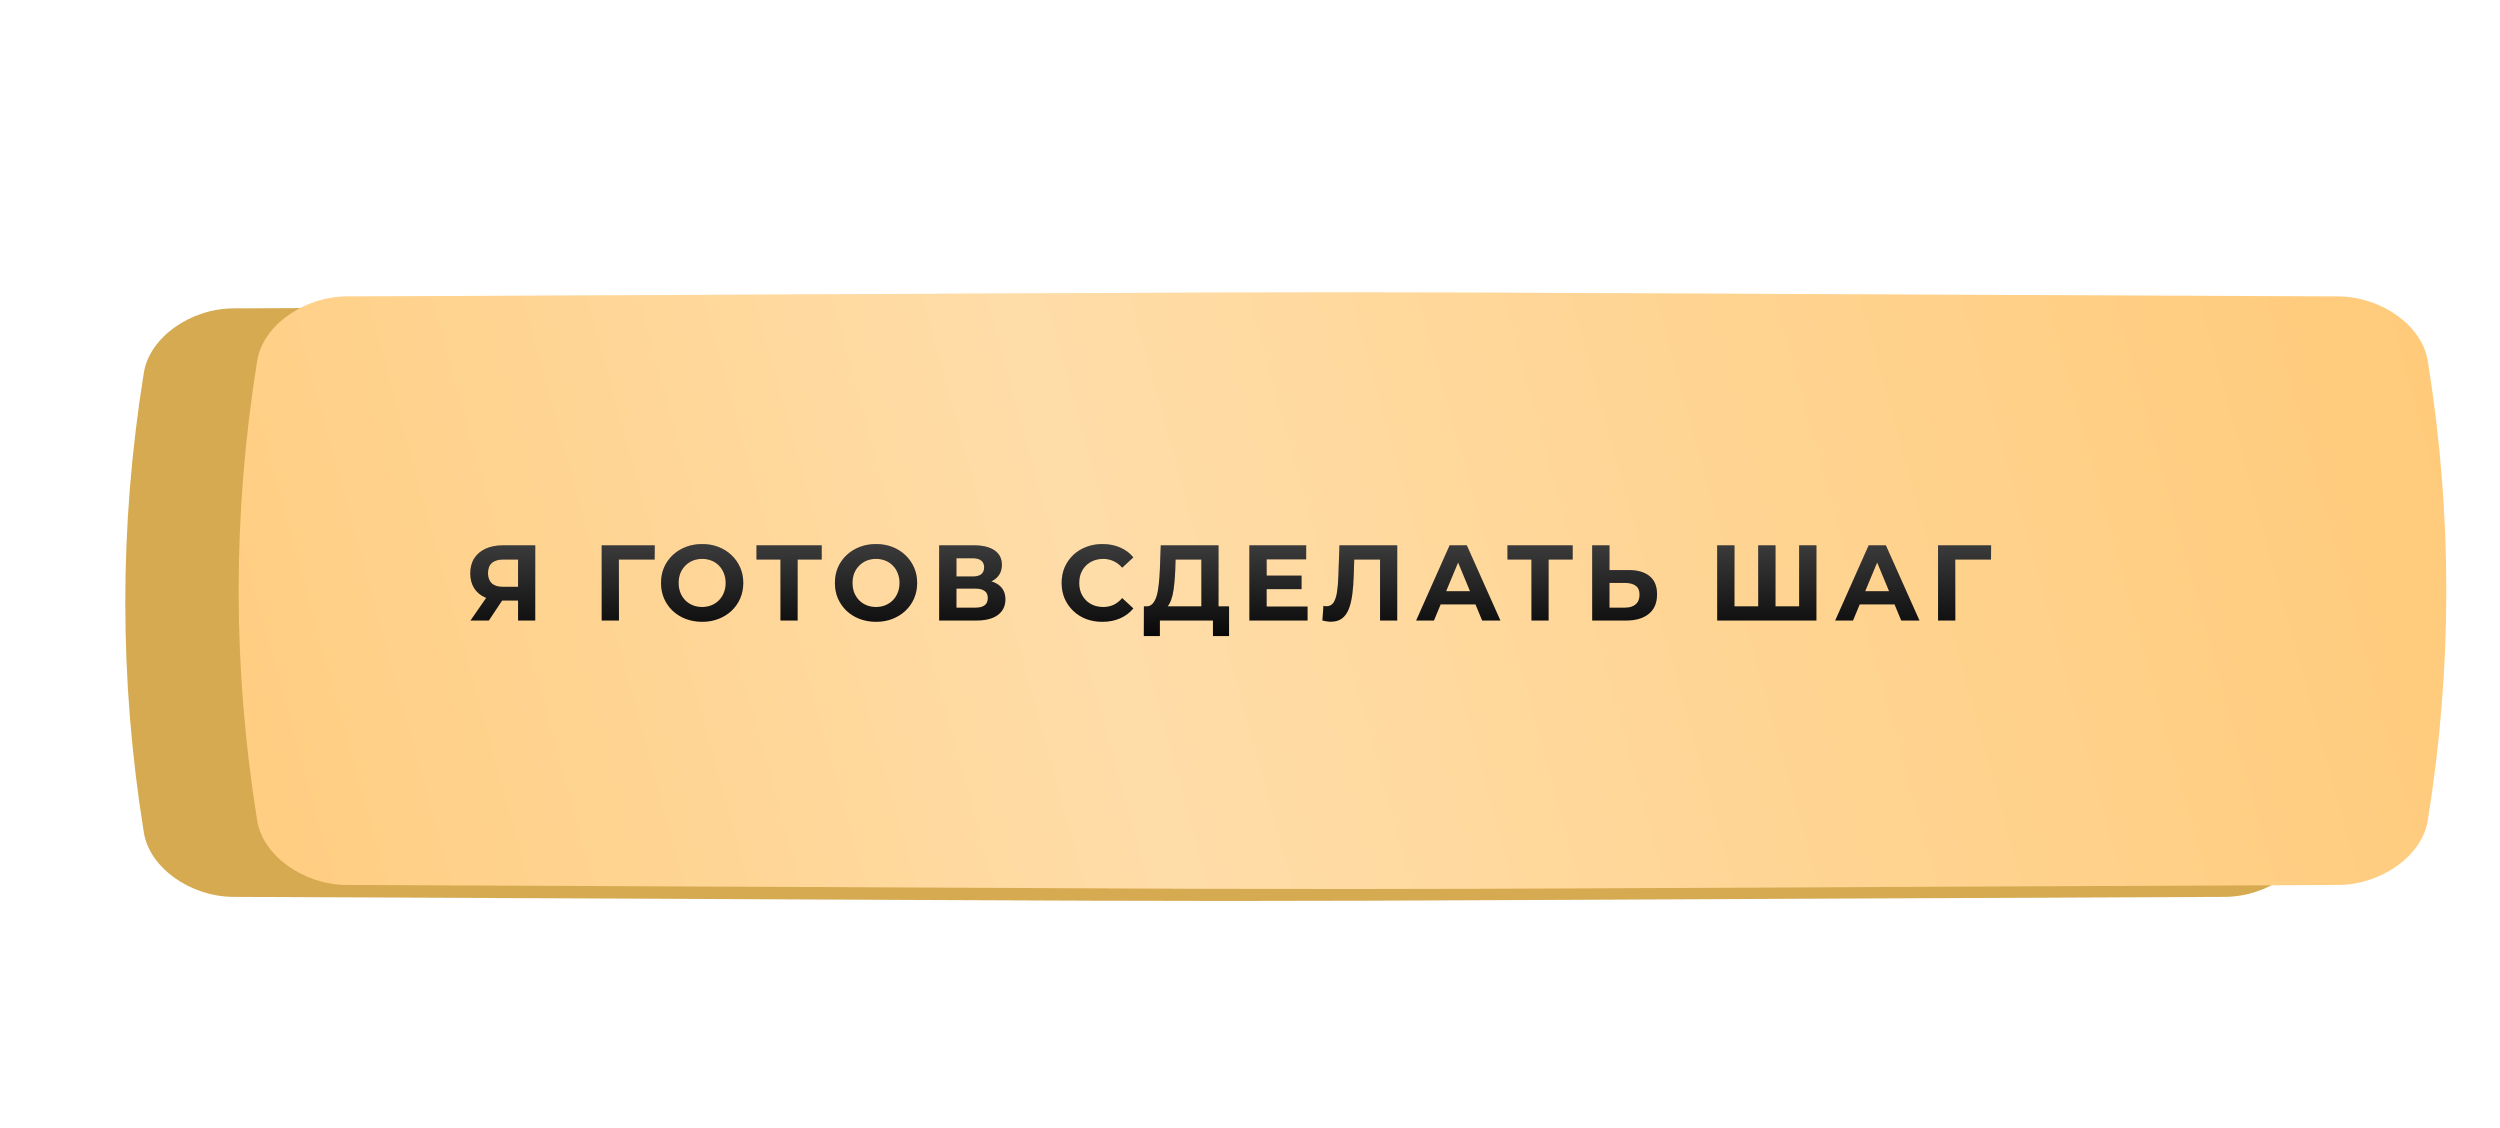
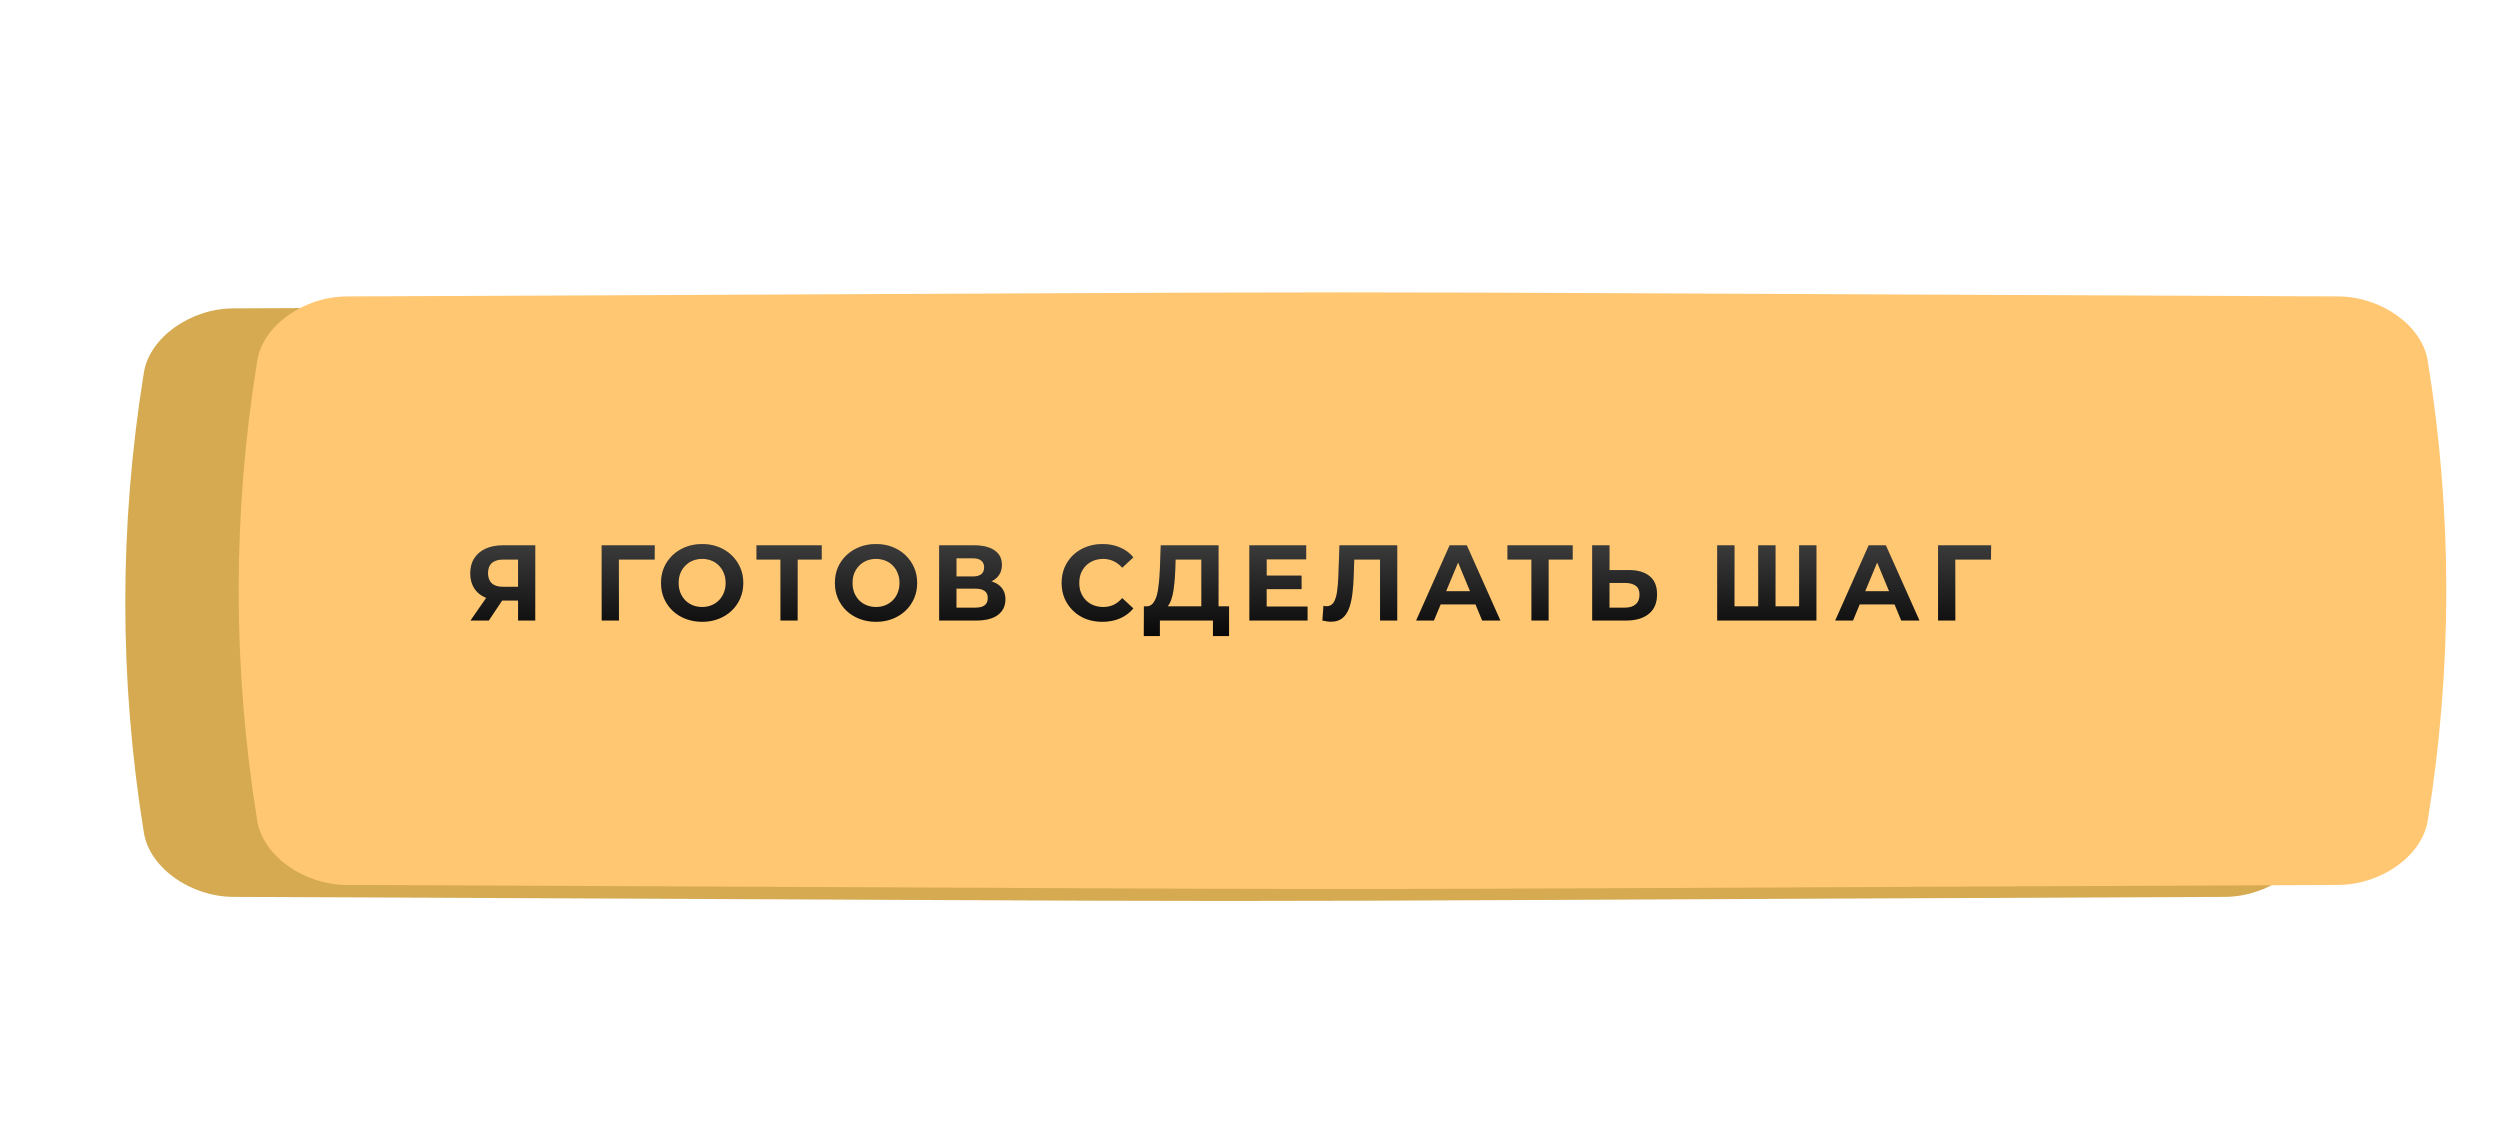
<svg xmlns="http://www.w3.org/2000/svg" width="419" height="189" viewBox="0 0 419 189" fill="none">
  <g filter="url(#filter0_f_3269_34)">
-     <path d="M342.561 62.444C169.431 61.852 249.569 61.852 76.439 62.444C70.713 62.464 65.246 65.598 64.481 69.442C61.173 86.147 61.173 102.853 64.481 119.559C65.246 123.402 70.713 126.536 76.439 126.556C249.569 127.148 169.431 127.148 342.561 126.556C348.287 126.536 353.754 123.402 354.518 119.559C357.827 102.853 357.827 86.147 354.518 69.442C353.754 65.598 348.287 62.464 342.561 62.444Z" fill="#FFD172" />
+     <path d="M342.561 62.444C169.431 61.852 249.569 61.852 76.439 62.444C70.713 62.464 65.246 65.598 64.481 69.442C61.173 86.147 61.173 102.853 64.481 119.559C65.246 123.402 70.713 126.536 76.439 126.556C249.569 127.148 169.431 127.148 342.561 126.556C357.827 102.853 357.827 86.147 354.518 69.442C353.754 65.598 348.287 62.464 342.561 62.444Z" fill="#FFD172" />
  </g>
  <path d="M372.89 51.683C155.743 50.772 256.256 50.772 39.11 51.683C31.928 51.714 25.071 56.535 24.112 62.449C19.963 88.149 19.963 113.85 24.112 139.552C25.071 145.465 31.928 150.286 39.11 150.317C256.256 151.228 155.743 151.228 372.89 150.317C380.072 150.286 386.929 145.465 387.887 139.552C392.038 113.85 392.038 88.149 387.887 62.448C386.929 56.535 380.072 51.714 372.89 51.683Z" fill="#D5AA51" />
  <g filter="url(#filter1_ii_3269_34)">
    <path d="M372.89 47.683C155.743 46.772 256.256 46.772 39.11 47.683C31.928 47.714 25.071 52.535 24.111 58.449C19.963 84.149 19.963 109.85 24.111 135.552C25.071 141.465 31.928 146.286 39.11 146.317C256.256 147.228 155.743 147.228 372.89 146.317C380.072 146.286 386.929 141.465 387.887 135.552C392.038 109.85 392.038 84.149 387.887 58.448C386.929 52.535 380.072 47.714 372.89 47.683Z" fill="#FFC771" />
-     <path d="M372.89 47.683C155.743 46.772 256.256 46.772 39.11 47.683C31.928 47.714 25.071 52.535 24.111 58.449C19.963 84.149 19.963 109.85 24.111 135.552C25.071 141.465 31.928 146.286 39.11 146.317C256.256 147.228 155.743 147.228 372.89 146.317C380.072 146.286 386.929 141.465 387.887 135.552C392.038 109.85 392.038 84.149 387.887 58.448C386.929 52.535 380.072 47.714 372.89 47.683Z" fill="url(#paint0_linear_3269_34)" fill-opacity="0.39" />
  </g>
  <path d="M86.827 104V100.022L87.547 100.652H84.091C82.999 100.652 82.057 100.472 81.265 100.112C80.473 99.752 79.867 99.23 79.447 98.546C79.027 97.862 78.817 97.046 78.817 96.098C78.817 95.114 79.039 94.274 79.483 93.578C79.939 92.87 80.575 92.33 81.391 91.958C82.207 91.586 83.167 91.4 84.271 91.4H89.707V104H86.827ZM78.853 104L81.985 99.482H84.937L81.931 104H78.853ZM86.827 99.086V93.02L87.547 93.776H84.343C83.515 93.776 82.879 93.968 82.435 94.352C82.003 94.736 81.787 95.306 81.787 96.062C81.787 96.794 81.997 97.358 82.417 97.754C82.837 98.15 83.455 98.348 84.271 98.348H87.547L86.827 99.086ZM100.841 104V91.4H109.733L109.715 93.776H103.055L103.721 93.11L103.739 104H100.841ZM117.698 104.216C116.702 104.216 115.778 104.054 114.926 103.73C114.086 103.406 113.354 102.95 112.73 102.362C112.118 101.774 111.638 101.084 111.29 100.292C110.954 99.5 110.786 98.636 110.786 97.7C110.786 96.764 110.954 95.9 111.29 95.108C111.638 94.316 112.124 93.626 112.748 93.038C113.372 92.45 114.104 91.994 114.944 91.67C115.784 91.346 116.696 91.184 117.68 91.184C118.676 91.184 119.588 91.346 120.416 91.67C121.256 91.994 121.982 92.45 122.594 93.038C123.218 93.626 123.704 94.316 124.052 95.108C124.4 95.888 124.574 96.752 124.574 97.7C124.574 98.636 124.4 99.506 124.052 100.31C123.704 101.102 123.218 101.792 122.594 102.38C121.982 102.956 121.256 103.406 120.416 103.73C119.588 104.054 118.682 104.216 117.698 104.216ZM117.68 101.732C118.244 101.732 118.76 101.636 119.228 101.444C119.708 101.252 120.128 100.976 120.488 100.616C120.848 100.256 121.124 99.83 121.316 99.338C121.52 98.846 121.622 98.3 121.622 97.7C121.622 97.1 121.52 96.554 121.316 96.062C121.124 95.57 120.848 95.144 120.488 94.784C120.14 94.424 119.726 94.148 119.246 93.956C118.766 93.764 118.244 93.668 117.68 93.668C117.116 93.668 116.594 93.764 116.114 93.956C115.646 94.148 115.232 94.424 114.872 94.784C114.512 95.144 114.23 95.57 114.026 96.062C113.834 96.554 113.738 97.1 113.738 97.7C113.738 98.288 113.834 98.834 114.026 99.338C114.23 99.83 114.506 100.256 114.854 100.616C115.214 100.976 115.634 101.252 116.114 101.444C116.594 101.636 117.116 101.732 117.68 101.732ZM130.803 104V93.11L131.469 93.776H126.789V91.4H137.715V93.776H133.035L133.683 93.11V104H130.803ZM146.84 104.216C145.844 104.216 144.92 104.054 144.068 103.73C143.228 103.406 142.496 102.95 141.872 102.362C141.26 101.774 140.78 101.084 140.432 100.292C140.096 99.5 139.928 98.636 139.928 97.7C139.928 96.764 140.096 95.9 140.432 95.108C140.78 94.316 141.266 93.626 141.89 93.038C142.514 92.45 143.246 91.994 144.086 91.67C144.926 91.346 145.838 91.184 146.822 91.184C147.818 91.184 148.73 91.346 149.558 91.67C150.398 91.994 151.124 92.45 151.736 93.038C152.36 93.626 152.846 94.316 153.194 95.108C153.542 95.888 153.716 96.752 153.716 97.7C153.716 98.636 153.542 99.506 153.194 100.31C152.846 101.102 152.36 101.792 151.736 102.38C151.124 102.956 150.398 103.406 149.558 103.73C148.73 104.054 147.824 104.216 146.84 104.216ZM146.822 101.732C147.386 101.732 147.902 101.636 148.37 101.444C148.85 101.252 149.27 100.976 149.63 100.616C149.99 100.256 150.266 99.83 150.458 99.338C150.662 98.846 150.764 98.3 150.764 97.7C150.764 97.1 150.662 96.554 150.458 96.062C150.266 95.57 149.99 95.144 149.63 94.784C149.282 94.424 148.868 94.148 148.388 93.956C147.908 93.764 147.386 93.668 146.822 93.668C146.258 93.668 145.736 93.764 145.256 93.956C144.788 94.148 144.374 94.424 144.014 94.784C143.654 95.144 143.372 95.57 143.168 96.062C142.976 96.554 142.88 97.1 142.88 97.7C142.88 98.288 142.976 98.834 143.168 99.338C143.372 99.83 143.648 100.256 143.996 100.616C144.356 100.976 144.776 101.252 145.256 101.444C145.736 101.636 146.258 101.732 146.822 101.732ZM157.402 104V91.4H163.27C164.734 91.4 165.874 91.682 166.69 92.246C167.506 92.81 167.914 93.614 167.914 94.658C167.914 95.69 167.53 96.494 166.762 97.07C165.994 97.634 164.974 97.916 163.702 97.916L164.044 97.16C165.46 97.16 166.558 97.442 167.338 98.006C168.118 98.57 168.508 99.386 168.508 100.454C168.508 101.558 168.088 102.428 167.248 103.064C166.42 103.688 165.208 104 163.612 104H157.402ZM160.3 101.84H163.504C164.176 101.84 164.686 101.708 165.034 101.444C165.382 101.18 165.556 100.772 165.556 100.22C165.556 99.692 165.382 99.302 165.034 99.05C164.686 98.786 164.176 98.654 163.504 98.654H160.3V101.84ZM160.3 96.62H163.018C163.654 96.62 164.134 96.494 164.458 96.242C164.782 95.978 164.944 95.594 164.944 95.09C164.944 94.586 164.782 94.208 164.458 93.956C164.134 93.692 163.654 93.56 163.018 93.56H160.3V96.62ZM184.75 104.216C183.778 104.216 182.872 104.06 182.032 103.748C181.204 103.424 180.484 102.968 179.872 102.38C179.26 101.792 178.78 101.102 178.432 100.31C178.096 99.518 177.928 98.648 177.928 97.7C177.928 96.752 178.096 95.882 178.432 95.09C178.78 94.298 179.26 93.608 179.872 93.02C180.496 92.432 181.222 91.982 182.05 91.67C182.878 91.346 183.784 91.184 184.768 91.184C185.86 91.184 186.844 91.376 187.72 91.76C188.608 92.132 189.352 92.684 189.952 93.416L188.08 95.144C187.648 94.652 187.168 94.286 186.64 94.046C186.112 93.794 185.536 93.668 184.912 93.668C184.324 93.668 183.784 93.764 183.292 93.956C182.8 94.148 182.374 94.424 182.014 94.784C181.654 95.144 181.372 95.57 181.168 96.062C180.976 96.554 180.88 97.1 180.88 97.7C180.88 98.3 180.976 98.846 181.168 99.338C181.372 99.83 181.654 100.256 182.014 100.616C182.374 100.976 182.8 101.252 183.292 101.444C183.784 101.636 184.324 101.732 184.912 101.732C185.536 101.732 186.112 101.612 186.64 101.372C187.168 101.12 187.648 100.742 188.08 100.238L189.952 101.966C189.352 102.698 188.608 103.256 187.72 103.64C186.844 104.024 185.854 104.216 184.75 104.216ZM201.346 102.704V93.776H197.026L196.972 95.612C196.936 96.392 196.882 97.13 196.81 97.826C196.75 98.522 196.654 99.158 196.522 99.734C196.39 100.298 196.216 100.778 196 101.174C195.796 101.57 195.538 101.852 195.226 102.02L192.112 101.624C192.544 101.636 192.898 101.486 193.174 101.174C193.462 100.862 193.69 100.424 193.858 99.86C194.026 99.284 194.146 98.612 194.218 97.844C194.302 97.076 194.362 96.242 194.398 95.342L194.542 91.4H204.226V102.704H201.346ZM191.698 106.61L191.716 101.624H205.99V106.61H203.29V104H194.398V106.61H191.698ZM212.075 96.476H218.141V98.744H212.075V96.476ZM212.291 101.66H219.149V104H209.393V91.4H218.915V93.74H212.291V101.66ZM223.07 104.198C222.854 104.198 222.626 104.18 222.386 104.144C222.158 104.108 221.906 104.06 221.63 104L221.81 101.534C221.978 101.582 222.152 101.606 222.332 101.606C222.824 101.606 223.208 101.408 223.484 101.012C223.76 100.604 223.958 100.022 224.078 99.266C224.198 98.51 224.276 97.592 224.312 96.512L224.492 91.4H234.176V104H231.296V93.11L231.962 93.776H226.4L226.994 93.074L226.886 96.404C226.85 97.64 226.766 98.738 226.634 99.698C226.502 100.658 226.298 101.474 226.022 102.146C225.746 102.818 225.368 103.328 224.888 103.676C224.408 104.024 223.802 104.198 223.07 104.198ZM237.341 104L242.957 91.4H245.837L251.471 104H248.411L243.803 92.876H244.955L240.329 104H237.341ZM240.149 101.3L240.923 99.086H247.403L248.195 101.3H240.149ZM256.667 104V93.11L257.333 93.776H252.653V91.4H263.579V93.776H258.899L259.547 93.11V104H256.667ZM272.952 95.54C274.476 95.54 275.652 95.882 276.48 96.566C277.308 97.238 277.722 98.252 277.722 99.608C277.722 101.048 277.26 102.14 276.336 102.884C275.424 103.628 274.158 104 272.538 104H266.85V91.4H269.748V95.54H272.952ZM272.376 101.84C273.12 101.84 273.708 101.654 274.14 101.282C274.572 100.91 274.788 100.37 274.788 99.662C274.788 98.966 274.572 98.468 274.14 98.168C273.72 97.856 273.132 97.7 272.376 97.7H269.748V101.84H272.376ZM295.324 101.624L294.676 102.29V91.4H297.574V102.29L296.89 101.624H302.218L301.534 102.29V91.4H304.432V104H287.8V91.4H290.698V102.29L290.032 101.624H295.324ZM307.576 104L313.192 91.4H316.072L321.706 104H318.646L314.038 92.876H315.19L310.564 104H307.576ZM310.384 101.3L311.158 99.086H317.638L318.43 101.3H310.384ZM324.817 104V91.4H333.709L333.691 93.776H327.031L327.697 93.11L327.715 104H324.817Z" fill="black" />
  <path d="M86.827 104V100.022L87.547 100.652H84.091C82.999 100.652 82.057 100.472 81.265 100.112C80.473 99.752 79.867 99.23 79.447 98.546C79.027 97.862 78.817 97.046 78.817 96.098C78.817 95.114 79.039 94.274 79.483 93.578C79.939 92.87 80.575 92.33 81.391 91.958C82.207 91.586 83.167 91.4 84.271 91.4H89.707V104H86.827ZM78.853 104L81.985 99.482H84.937L81.931 104H78.853ZM86.827 99.086V93.02L87.547 93.776H84.343C83.515 93.776 82.879 93.968 82.435 94.352C82.003 94.736 81.787 95.306 81.787 96.062C81.787 96.794 81.997 97.358 82.417 97.754C82.837 98.15 83.455 98.348 84.271 98.348H87.547L86.827 99.086ZM100.841 104V91.4H109.733L109.715 93.776H103.055L103.721 93.11L103.739 104H100.841ZM117.698 104.216C116.702 104.216 115.778 104.054 114.926 103.73C114.086 103.406 113.354 102.95 112.73 102.362C112.118 101.774 111.638 101.084 111.29 100.292C110.954 99.5 110.786 98.636 110.786 97.7C110.786 96.764 110.954 95.9 111.29 95.108C111.638 94.316 112.124 93.626 112.748 93.038C113.372 92.45 114.104 91.994 114.944 91.67C115.784 91.346 116.696 91.184 117.68 91.184C118.676 91.184 119.588 91.346 120.416 91.67C121.256 91.994 121.982 92.45 122.594 93.038C123.218 93.626 123.704 94.316 124.052 95.108C124.4 95.888 124.574 96.752 124.574 97.7C124.574 98.636 124.4 99.506 124.052 100.31C123.704 101.102 123.218 101.792 122.594 102.38C121.982 102.956 121.256 103.406 120.416 103.73C119.588 104.054 118.682 104.216 117.698 104.216ZM117.68 101.732C118.244 101.732 118.76 101.636 119.228 101.444C119.708 101.252 120.128 100.976 120.488 100.616C120.848 100.256 121.124 99.83 121.316 99.338C121.52 98.846 121.622 98.3 121.622 97.7C121.622 97.1 121.52 96.554 121.316 96.062C121.124 95.57 120.848 95.144 120.488 94.784C120.14 94.424 119.726 94.148 119.246 93.956C118.766 93.764 118.244 93.668 117.68 93.668C117.116 93.668 116.594 93.764 116.114 93.956C115.646 94.148 115.232 94.424 114.872 94.784C114.512 95.144 114.23 95.57 114.026 96.062C113.834 96.554 113.738 97.1 113.738 97.7C113.738 98.288 113.834 98.834 114.026 99.338C114.23 99.83 114.506 100.256 114.854 100.616C115.214 100.976 115.634 101.252 116.114 101.444C116.594 101.636 117.116 101.732 117.68 101.732ZM130.803 104V93.11L131.469 93.776H126.789V91.4H137.715V93.776H133.035L133.683 93.11V104H130.803ZM146.84 104.216C145.844 104.216 144.92 104.054 144.068 103.73C143.228 103.406 142.496 102.95 141.872 102.362C141.26 101.774 140.78 101.084 140.432 100.292C140.096 99.5 139.928 98.636 139.928 97.7C139.928 96.764 140.096 95.9 140.432 95.108C140.78 94.316 141.266 93.626 141.89 93.038C142.514 92.45 143.246 91.994 144.086 91.67C144.926 91.346 145.838 91.184 146.822 91.184C147.818 91.184 148.73 91.346 149.558 91.67C150.398 91.994 151.124 92.45 151.736 93.038C152.36 93.626 152.846 94.316 153.194 95.108C153.542 95.888 153.716 96.752 153.716 97.7C153.716 98.636 153.542 99.506 153.194 100.31C152.846 101.102 152.36 101.792 151.736 102.38C151.124 102.956 150.398 103.406 149.558 103.73C148.73 104.054 147.824 104.216 146.84 104.216ZM146.822 101.732C147.386 101.732 147.902 101.636 148.37 101.444C148.85 101.252 149.27 100.976 149.63 100.616C149.99 100.256 150.266 99.83 150.458 99.338C150.662 98.846 150.764 98.3 150.764 97.7C150.764 97.1 150.662 96.554 150.458 96.062C150.266 95.57 149.99 95.144 149.63 94.784C149.282 94.424 148.868 94.148 148.388 93.956C147.908 93.764 147.386 93.668 146.822 93.668C146.258 93.668 145.736 93.764 145.256 93.956C144.788 94.148 144.374 94.424 144.014 94.784C143.654 95.144 143.372 95.57 143.168 96.062C142.976 96.554 142.88 97.1 142.88 97.7C142.88 98.288 142.976 98.834 143.168 99.338C143.372 99.83 143.648 100.256 143.996 100.616C144.356 100.976 144.776 101.252 145.256 101.444C145.736 101.636 146.258 101.732 146.822 101.732ZM157.402 104V91.4H163.27C164.734 91.4 165.874 91.682 166.69 92.246C167.506 92.81 167.914 93.614 167.914 94.658C167.914 95.69 167.53 96.494 166.762 97.07C165.994 97.634 164.974 97.916 163.702 97.916L164.044 97.16C165.46 97.16 166.558 97.442 167.338 98.006C168.118 98.57 168.508 99.386 168.508 100.454C168.508 101.558 168.088 102.428 167.248 103.064C166.42 103.688 165.208 104 163.612 104H157.402ZM160.3 101.84H163.504C164.176 101.84 164.686 101.708 165.034 101.444C165.382 101.18 165.556 100.772 165.556 100.22C165.556 99.692 165.382 99.302 165.034 99.05C164.686 98.786 164.176 98.654 163.504 98.654H160.3V101.84ZM160.3 96.62H163.018C163.654 96.62 164.134 96.494 164.458 96.242C164.782 95.978 164.944 95.594 164.944 95.09C164.944 94.586 164.782 94.208 164.458 93.956C164.134 93.692 163.654 93.56 163.018 93.56H160.3V96.62ZM184.75 104.216C183.778 104.216 182.872 104.06 182.032 103.748C181.204 103.424 180.484 102.968 179.872 102.38C179.26 101.792 178.78 101.102 178.432 100.31C178.096 99.518 177.928 98.648 177.928 97.7C177.928 96.752 178.096 95.882 178.432 95.09C178.78 94.298 179.26 93.608 179.872 93.02C180.496 92.432 181.222 91.982 182.05 91.67C182.878 91.346 183.784 91.184 184.768 91.184C185.86 91.184 186.844 91.376 187.72 91.76C188.608 92.132 189.352 92.684 189.952 93.416L188.08 95.144C187.648 94.652 187.168 94.286 186.64 94.046C186.112 93.794 185.536 93.668 184.912 93.668C184.324 93.668 183.784 93.764 183.292 93.956C182.8 94.148 182.374 94.424 182.014 94.784C181.654 95.144 181.372 95.57 181.168 96.062C180.976 96.554 180.88 97.1 180.88 97.7C180.88 98.3 180.976 98.846 181.168 99.338C181.372 99.83 181.654 100.256 182.014 100.616C182.374 100.976 182.8 101.252 183.292 101.444C183.784 101.636 184.324 101.732 184.912 101.732C185.536 101.732 186.112 101.612 186.64 101.372C187.168 101.12 187.648 100.742 188.08 100.238L189.952 101.966C189.352 102.698 188.608 103.256 187.72 103.64C186.844 104.024 185.854 104.216 184.75 104.216ZM201.346 102.704V93.776H197.026L196.972 95.612C196.936 96.392 196.882 97.13 196.81 97.826C196.75 98.522 196.654 99.158 196.522 99.734C196.39 100.298 196.216 100.778 196 101.174C195.796 101.57 195.538 101.852 195.226 102.02L192.112 101.624C192.544 101.636 192.898 101.486 193.174 101.174C193.462 100.862 193.69 100.424 193.858 99.86C194.026 99.284 194.146 98.612 194.218 97.844C194.302 97.076 194.362 96.242 194.398 95.342L194.542 91.4H204.226V102.704H201.346ZM191.698 106.61L191.716 101.624H205.99V106.61H203.29V104H194.398V106.61H191.698ZM212.075 96.476H218.141V98.744H212.075V96.476ZM212.291 101.66H219.149V104H209.393V91.4H218.915V93.74H212.291V101.66ZM223.07 104.198C222.854 104.198 222.626 104.18 222.386 104.144C222.158 104.108 221.906 104.06 221.63 104L221.81 101.534C221.978 101.582 222.152 101.606 222.332 101.606C222.824 101.606 223.208 101.408 223.484 101.012C223.76 100.604 223.958 100.022 224.078 99.266C224.198 98.51 224.276 97.592 224.312 96.512L224.492 91.4H234.176V104H231.296V93.11L231.962 93.776H226.4L226.994 93.074L226.886 96.404C226.85 97.64 226.766 98.738 226.634 99.698C226.502 100.658 226.298 101.474 226.022 102.146C225.746 102.818 225.368 103.328 224.888 103.676C224.408 104.024 223.802 104.198 223.07 104.198ZM237.341 104L242.957 91.4H245.837L251.471 104H248.411L243.803 92.876H244.955L240.329 104H237.341ZM240.149 101.3L240.923 99.086H247.403L248.195 101.3H240.149ZM256.667 104V93.11L257.333 93.776H252.653V91.4H263.579V93.776H258.899L259.547 93.11V104H256.667ZM272.952 95.54C274.476 95.54 275.652 95.882 276.48 96.566C277.308 97.238 277.722 98.252 277.722 99.608C277.722 101.048 277.26 102.14 276.336 102.884C275.424 103.628 274.158 104 272.538 104H266.85V91.4H269.748V95.54H272.952ZM272.376 101.84C273.12 101.84 273.708 101.654 274.14 101.282C274.572 100.91 274.788 100.37 274.788 99.662C274.788 98.966 274.572 98.468 274.14 98.168C273.72 97.856 273.132 97.7 272.376 97.7H269.748V101.84H272.376ZM295.324 101.624L294.676 102.29V91.4H297.574V102.29L296.89 101.624H302.218L301.534 102.29V91.4H304.432V104H287.8V91.4H290.698V102.29L290.032 101.624H295.324ZM307.576 104L313.192 91.4H316.072L321.706 104H318.646L314.038 92.876H315.19L310.564 104H307.576ZM310.384 101.3L311.158 99.086H317.638L318.43 101.3H310.384ZM324.817 104V91.4H333.709L333.691 93.776H327.031L327.697 93.11L327.715 104H324.817Z" fill="url(#paint1_linear_3269_34)" fill-opacity="0.3" />
  <defs>
    <filter id="filter0_f_3269_34" x="0" y="0" width="419" height="189" filterUnits="userSpaceOnUse" color-interpolation-filters="sRGB">
      <feFlood flood-opacity="0" result="BackgroundImageFix" />
      <feBlend mode="normal" in="SourceGraphic" in2="BackgroundImageFix" result="shape" />
      <feGaussianBlur stdDeviation="31" result="effect1_foregroundBlur_3269_34" />
    </filter>
    <filter id="filter1_ii_3269_34" x="21" y="47" width="389" height="102" filterUnits="userSpaceOnUse" color-interpolation-filters="sRGB">
      <feFlood flood-opacity="0" result="BackgroundImageFix" />
      <feBlend mode="normal" in="SourceGraphic" in2="BackgroundImageFix" result="shape" />
      <feColorMatrix in="SourceAlpha" type="matrix" values="0 0 0 0 0 0 0 0 0 0 0 0 0 0 0 0 0 0 127 0" result="hardAlpha" />
      <feOffset dx="19" />
      <feGaussianBlur stdDeviation="12.5" />
      <feComposite in2="hardAlpha" operator="arithmetic" k2="-1" k3="1" />
      <feColorMatrix type="matrix" values="0 0 0 0 1 0 0 0 0 1 0 0 0 0 1 0 0 0 0.11 0" />
      <feBlend mode="normal" in2="shape" result="effect1_innerShadow_3269_34" />
      <feColorMatrix in="SourceAlpha" type="matrix" values="0 0 0 0 0 0 0 0 0 0 0 0 0 0 0 0 0 0 127 0" result="hardAlpha" />
      <feOffset dy="2" />
      <feGaussianBlur stdDeviation="7.5" />
      <feComposite in2="hardAlpha" operator="arithmetic" k2="-1" k3="1" />
      <feColorMatrix type="matrix" values="0 0 0 0 1 0 0 0 0 1 0 0 0 0 1 0 0 0 0.41 0" />
      <feBlend mode="normal" in2="effect1_innerShadow_3269_34" result="effect2_innerShadow_3269_34" />
    </filter>
    <linearGradient id="paint0_linear_3269_34" x1="-41.735" y1="130.048" x2="420.799" y2="2.25" gradientUnits="userSpaceOnUse">
      <stop stop-color="white" stop-opacity="0" />
      <stop offset="0.432" stop-color="white" />
      <stop offset="1" stop-color="white" stop-opacity="0" />
    </linearGradient>
    <linearGradient id="paint1_linear_3269_34" x1="206" y1="86" x2="206" y2="109" gradientUnits="userSpaceOnUse">
      <stop stop-color="white" />
      <stop offset="1" stop-color="white" stop-opacity="0" />
    </linearGradient>
  </defs>
</svg>